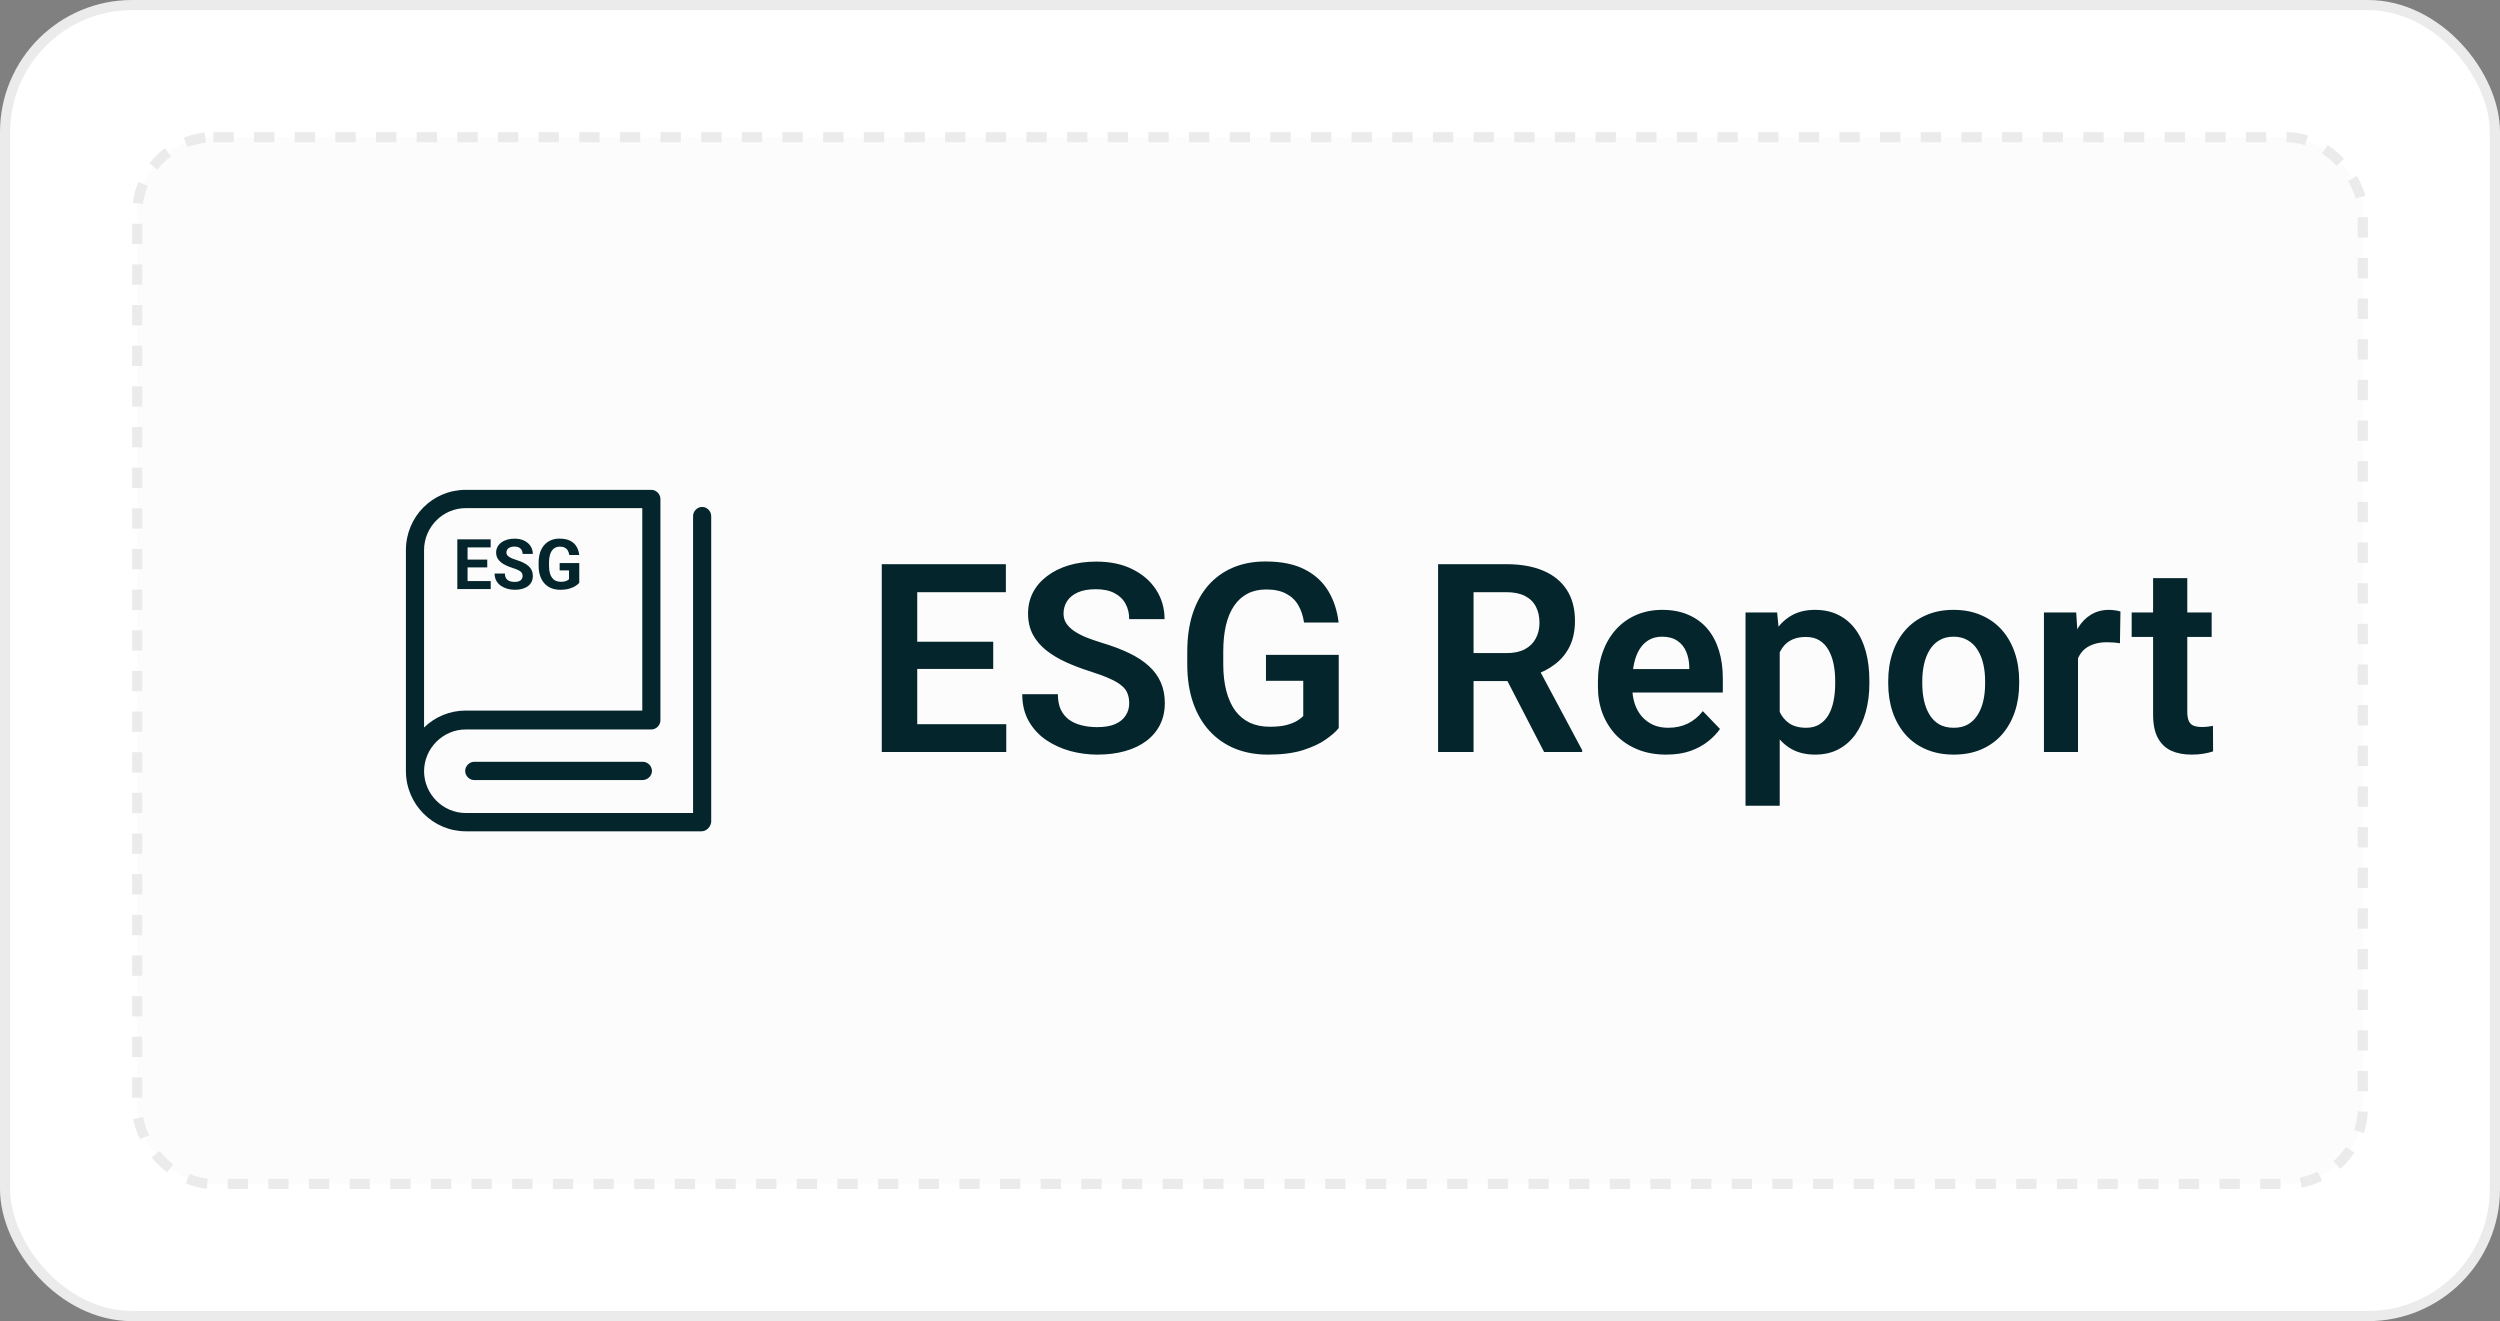
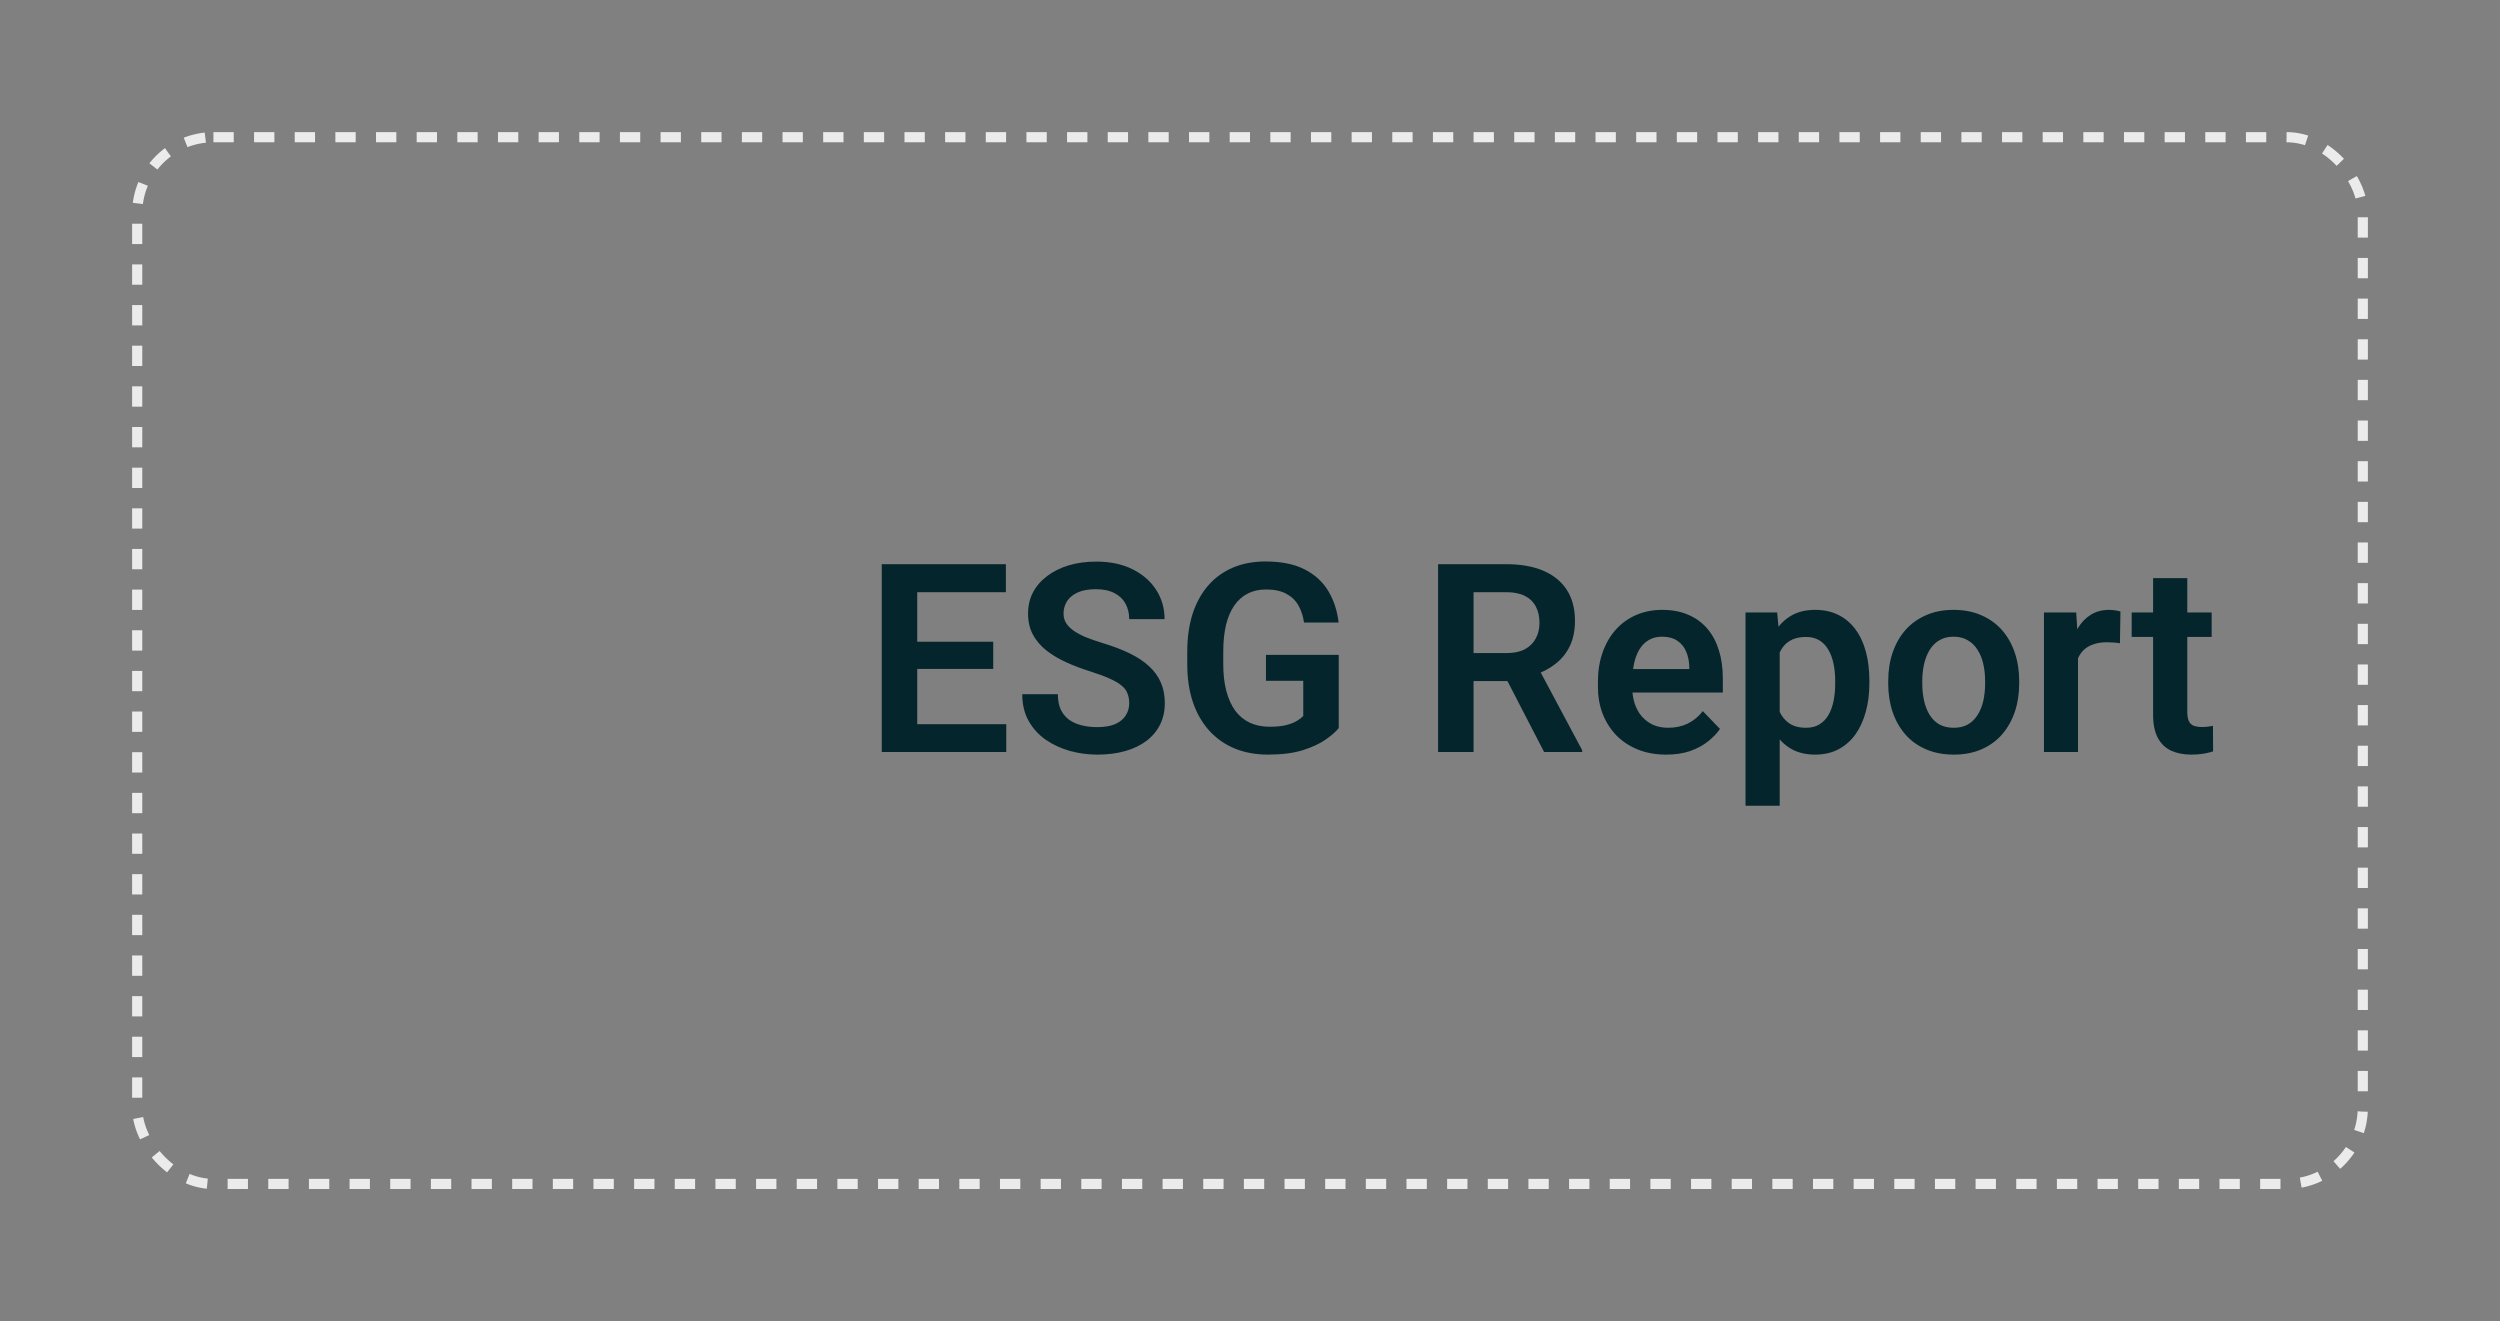
<svg xmlns="http://www.w3.org/2000/svg" width="246" height="130" viewBox="0 0 246 130" fill="none">
  <rect x="0" y="0" width="246" height="130" fill="#808080" stroke="none" />
-   <rect x="0.5" y="0.5" width="245" height="129" rx="12.5" fill="white" />
-   <rect x="0.5" y="0.5" width="245" height="129" rx="12.5" stroke="#EBEBEB" />
-   <rect x="13.5" y="13.5" width="219" height="103" rx="7.5" fill="#FAFAFB" fill-opacity="0.5" />
  <rect x="13.5" y="13.5" width="219" height="103" rx="7.5" stroke="#EBEBEB" stroke-dasharray="2 2" />
-   <path fill-rule="evenodd" clip-rule="evenodd" d="M41.727 75.89C41.743 78.156 43.58 80 45.831 80H68.198V50.781C68.198 50.301 68.615 49.881 69.091 49.881C69.567 49.881 69.983 50.301 69.983 50.781V80.9C69.923 81.38 69.507 81.8 69.031 81.8H45.831C42.619 81.8 39.942 79.16 39.942 75.86V75.86V54.14C39.942 50.84 42.559 48.2 45.831 48.2H64.094C64.57 48.2 64.986 48.62 64.986 49.1V70.818L64.986 70.82L64.986 70.823V70.88C64.986 71.36 64.57 71.78 64.094 71.78H45.831C43.581 71.78 41.743 73.624 41.727 75.89ZM63.201 69.92V50H45.831C43.571 50 41.727 51.86 41.727 54.14V71.587C42.784 70.553 44.229 69.92 45.831 69.92H63.201ZM63.202 76.76H46.664C46.188 76.76 45.772 76.34 45.772 75.86C45.772 75.38 46.188 74.96 46.664 74.96H63.261C63.737 74.96 64.153 75.38 64.153 75.86C64.153 76.34 63.737 76.76 63.202 76.76ZM57 57.349V55.408H55.069V56.128H55.991V56.996C55.955 57.032 55.904 57.07 55.836 57.11C55.771 57.148 55.685 57.181 55.577 57.208C55.472 57.234 55.34 57.248 55.181 57.248C54.99 57.248 54.823 57.214 54.679 57.147C54.536 57.08 54.415 56.98 54.316 56.848C54.22 56.713 54.147 56.548 54.097 56.353C54.048 56.156 54.023 55.93 54.023 55.674V55.361C54.023 55.103 54.047 54.877 54.094 54.682C54.141 54.487 54.21 54.323 54.299 54.191C54.389 54.059 54.499 53.959 54.629 53.892C54.761 53.822 54.911 53.787 55.08 53.787C55.284 53.787 55.45 53.822 55.577 53.892C55.707 53.961 55.807 54.057 55.877 54.181C55.946 54.304 55.993 54.449 56.018 54.615H56.997C56.963 54.301 56.873 54.023 56.728 53.781C56.584 53.536 56.376 53.346 56.102 53.209C55.828 53.07 55.479 53 55.053 53C54.745 53 54.466 53.053 54.215 53.158C53.964 53.264 53.748 53.417 53.566 53.619C53.385 53.821 53.244 54.069 53.146 54.362C53.049 54.656 53.001 54.991 53.001 55.368V55.674C53.001 56.051 53.052 56.386 53.153 56.68C53.253 56.971 53.397 57.218 53.583 57.419C53.771 57.621 53.995 57.775 54.256 57.88C54.516 57.983 54.804 58.035 55.12 58.035C55.476 58.035 55.78 57.997 56.031 57.921C56.282 57.844 56.488 57.754 56.647 57.648C56.806 57.541 56.924 57.441 57 57.349ZM51.424 56.686C51.424 56.598 51.41 56.52 51.383 56.45C51.358 56.379 51.312 56.314 51.242 56.255C51.172 56.195 51.075 56.135 50.949 56.077C50.824 56.019 50.661 55.958 50.462 55.895C50.24 55.824 50.029 55.743 49.829 55.653C49.632 55.564 49.457 55.459 49.305 55.341C49.154 55.219 49.036 55.079 48.948 54.92C48.863 54.761 48.82 54.576 48.82 54.365C48.82 54.161 48.865 53.976 48.955 53.81C49.045 53.642 49.17 53.499 49.332 53.38C49.493 53.259 49.684 53.166 49.903 53.101C50.125 53.036 50.369 53.003 50.633 53.003C50.994 53.003 51.309 53.068 51.578 53.198C51.847 53.328 52.056 53.507 52.204 53.733C52.354 53.959 52.429 54.218 52.429 54.51H51.427C51.427 54.366 51.397 54.241 51.336 54.133C51.278 54.023 51.188 53.937 51.067 53.874C50.948 53.811 50.798 53.78 50.616 53.78C50.441 53.78 50.296 53.807 50.179 53.861C50.063 53.912 49.975 53.983 49.917 54.073C49.858 54.16 49.829 54.259 49.829 54.369C49.829 54.452 49.85 54.527 49.89 54.594C49.932 54.661 49.995 54.724 50.078 54.782C50.161 54.841 50.263 54.895 50.384 54.947C50.505 54.999 50.645 55.049 50.805 55.098C51.072 55.179 51.306 55.27 51.508 55.371C51.712 55.472 51.882 55.585 52.019 55.711C52.156 55.836 52.259 55.978 52.328 56.138C52.398 56.297 52.432 56.477 52.432 56.679C52.432 56.892 52.391 57.083 52.308 57.251C52.225 57.419 52.105 57.561 51.948 57.678C51.791 57.795 51.604 57.883 51.387 57.944C51.169 58.004 50.926 58.035 50.657 58.035C50.415 58.035 50.176 58.003 49.94 57.94C49.705 57.875 49.491 57.778 49.298 57.648C49.107 57.518 48.955 57.352 48.841 57.15C48.726 56.948 48.669 56.709 48.669 56.434H49.681C49.681 56.586 49.705 56.715 49.752 56.82C49.799 56.926 49.865 57.011 49.95 57.076C50.038 57.141 50.141 57.188 50.26 57.217C50.381 57.246 50.513 57.261 50.657 57.261C50.832 57.261 50.975 57.236 51.087 57.187C51.202 57.138 51.286 57.069 51.34 56.982C51.395 56.894 51.424 56.796 51.424 56.686ZM48.286 57.967V57.18H46.009V55.832H47.946V55.065H46.009V53.861H48.282V53.071H46.009H45.679H45V57.967H45.679H46.009H48.286Z" fill="#04252B" />
  <path d="M99.016 71.258V74H89.189V71.258H99.016ZM90.256 55.516V74H86.765V55.516H90.256ZM97.733 63.145V65.824H89.189V63.145H97.733ZM98.978 55.516V58.27H89.189V55.516H98.978ZM111.114 69.201C111.114 68.846 111.059 68.528 110.949 68.249C110.848 67.961 110.657 67.703 110.378 67.475C110.107 67.238 109.722 67.009 109.223 66.789C108.732 66.561 108.097 66.324 107.318 66.078C106.455 65.807 105.651 65.503 104.906 65.164C104.161 64.826 103.506 64.432 102.938 63.983C102.38 63.535 101.944 63.019 101.631 62.435C101.318 61.842 101.161 61.157 101.161 60.378C101.161 59.616 101.322 58.922 101.644 58.296C101.974 57.67 102.439 57.132 103.04 56.684C103.641 56.227 104.348 55.875 105.16 55.63C105.981 55.384 106.887 55.262 107.877 55.262C109.248 55.262 110.433 55.511 111.432 56.011C112.439 56.51 113.217 57.187 113.768 58.042C114.318 58.897 114.593 59.857 114.593 60.924H111.114C111.114 60.348 110.992 59.84 110.746 59.4C110.509 58.96 110.145 58.613 109.654 58.359C109.172 58.105 108.562 57.978 107.826 57.978C107.115 57.978 106.523 58.084 106.049 58.296C105.583 58.508 105.232 58.795 104.995 59.159C104.767 59.523 104.652 59.929 104.652 60.378C104.652 60.717 104.733 61.021 104.894 61.292C105.054 61.554 105.296 61.804 105.617 62.041C105.939 62.27 106.337 62.485 106.811 62.688C107.293 62.883 107.852 63.078 108.486 63.273C109.502 63.577 110.391 63.916 111.152 64.288C111.923 64.66 112.562 65.084 113.069 65.558C113.586 66.032 113.971 66.565 114.225 67.157C114.487 67.75 114.618 68.422 114.618 69.176C114.618 69.971 114.462 70.682 114.148 71.309C113.835 71.935 113.387 72.468 112.803 72.908C112.219 73.348 111.516 73.683 110.695 73.911C109.883 74.14 108.973 74.254 107.966 74.254C107.069 74.254 106.18 74.135 105.3 73.898C104.428 73.653 103.637 73.289 102.926 72.807C102.215 72.316 101.648 71.698 101.225 70.953C100.801 70.2 100.59 69.32 100.59 68.312H104.094C104.094 68.897 104.187 69.396 104.373 69.811C104.568 70.217 104.839 70.551 105.186 70.814C105.541 71.067 105.956 71.254 106.43 71.372C106.904 71.491 107.416 71.55 107.966 71.55C108.677 71.55 109.261 71.453 109.718 71.258C110.183 71.055 110.53 70.775 110.759 70.42C110.996 70.064 111.114 69.658 111.114 69.201ZM131.731 64.44V71.639C131.461 71.986 131.033 72.362 130.449 72.769C129.874 73.175 129.12 73.526 128.189 73.822C127.258 74.11 126.116 74.254 124.762 74.254C123.585 74.254 122.51 74.059 121.537 73.67C120.564 73.272 119.726 72.692 119.023 71.931C118.321 71.169 117.779 70.238 117.398 69.138C117.018 68.037 116.827 66.781 116.827 65.367V64.148C116.827 62.735 117.005 61.478 117.36 60.378C117.724 59.278 118.241 58.347 118.909 57.585C119.586 56.823 120.395 56.243 121.334 55.846C122.282 55.448 123.34 55.249 124.508 55.249C126.074 55.249 127.36 55.507 128.367 56.023C129.383 56.54 130.161 57.251 130.703 58.156C131.245 59.053 131.583 60.086 131.719 61.254H128.316C128.223 60.611 128.037 60.048 127.758 59.565C127.479 59.075 127.081 58.694 126.564 58.423C126.057 58.144 125.396 58.004 124.584 58.004C123.898 58.004 123.293 58.139 122.769 58.41C122.244 58.681 121.804 59.075 121.448 59.591C121.093 60.107 120.822 60.746 120.636 61.508C120.458 62.27 120.369 63.141 120.369 64.123V65.367C120.369 66.357 120.471 67.238 120.674 68.008C120.877 68.769 121.169 69.413 121.55 69.938C121.939 70.454 122.417 70.847 122.984 71.118C123.56 71.38 124.212 71.512 124.939 71.512C125.6 71.512 126.146 71.457 126.577 71.347C127.017 71.228 127.368 71.088 127.631 70.928C127.893 70.767 128.096 70.61 128.24 70.458V66.992H124.571V64.44H131.731ZM141.507 55.516H148.223C149.628 55.516 150.834 55.727 151.841 56.15C152.848 56.574 153.622 57.2 154.164 58.029C154.706 58.859 154.977 59.879 154.977 61.089C154.977 62.045 154.807 62.875 154.469 63.577C154.13 64.28 153.652 64.868 153.034 65.342C152.425 65.816 151.705 66.188 150.876 66.459L149.784 67.018H143.855L143.83 64.263H148.261C148.98 64.263 149.577 64.136 150.051 63.882C150.525 63.628 150.88 63.277 151.117 62.828C151.363 62.38 151.485 61.867 151.485 61.292C151.485 60.674 151.367 60.141 151.13 59.692C150.893 59.235 150.533 58.884 150.051 58.639C149.568 58.393 148.959 58.27 148.223 58.27H144.998V74H141.507V55.516ZM151.942 74L147.664 65.723L151.358 65.71L155.688 73.822V74H151.942ZM163.952 74.254C162.911 74.254 161.976 74.085 161.146 73.746C160.317 73.408 159.61 72.938 159.026 72.337C158.451 71.728 158.007 71.021 157.693 70.217C157.389 69.404 157.236 68.533 157.236 67.602V67.094C157.236 66.036 157.389 65.075 157.693 64.212C157.998 63.34 158.43 62.591 158.988 61.965C159.547 61.339 160.215 60.856 160.994 60.518C161.773 60.179 162.632 60.01 163.571 60.01C164.545 60.01 165.404 60.175 166.148 60.505C166.893 60.827 167.515 61.283 168.015 61.876C168.514 62.468 168.891 63.179 169.145 64.009C169.398 64.83 169.525 65.74 169.525 66.738V68.147H158.76V65.837H166.225V65.583C166.208 65.05 166.106 64.563 165.92 64.123C165.734 63.675 165.446 63.319 165.057 63.057C164.667 62.786 164.164 62.65 163.546 62.65C163.047 62.65 162.611 62.76 162.238 62.98C161.874 63.192 161.57 63.497 161.324 63.895C161.087 64.284 160.91 64.749 160.791 65.291C160.673 65.833 160.613 66.434 160.613 67.094V67.602C160.613 68.177 160.689 68.71 160.842 69.201C161.003 69.692 161.235 70.12 161.54 70.483C161.853 70.839 162.226 71.118 162.657 71.321C163.097 71.516 163.597 71.613 164.155 71.613C164.858 71.613 165.493 71.478 166.06 71.207C166.635 70.928 167.134 70.517 167.558 69.976L169.246 71.728C168.958 72.151 168.569 72.557 168.078 72.946C167.596 73.336 167.012 73.653 166.326 73.898C165.641 74.135 164.849 74.254 163.952 74.254ZM175.124 62.904V79.281H171.76V60.264H174.87L175.124 62.904ZM183.947 66.992V67.259C183.947 68.257 183.829 69.184 183.592 70.039C183.363 70.885 183.025 71.626 182.576 72.261C182.128 72.887 181.569 73.378 180.9 73.733C180.24 74.08 179.479 74.254 178.615 74.254C177.769 74.254 177.033 74.093 176.406 73.772C175.78 73.441 175.251 72.976 174.819 72.375C174.388 71.774 174.041 71.076 173.778 70.28C173.524 69.476 173.334 68.6 173.207 67.652V66.802C173.334 65.795 173.524 64.88 173.778 64.06C174.041 63.23 174.388 62.515 174.819 61.914C175.251 61.305 175.776 60.835 176.394 60.505C177.02 60.175 177.752 60.01 178.59 60.01C179.462 60.01 180.228 60.175 180.888 60.505C181.556 60.835 182.119 61.309 182.576 61.927C183.033 62.545 183.376 63.281 183.604 64.136C183.833 64.991 183.947 65.943 183.947 66.992ZM180.583 67.259V66.992C180.583 66.383 180.528 65.82 180.418 65.304C180.308 64.779 180.139 64.322 179.91 63.933C179.682 63.535 179.385 63.226 179.021 63.006C178.658 62.786 178.217 62.676 177.701 62.676C177.185 62.676 176.741 62.76 176.368 62.93C175.996 63.099 175.691 63.34 175.454 63.653C175.217 63.967 175.031 64.339 174.896 64.77C174.769 65.194 174.684 65.663 174.642 66.18V68.287C174.718 68.913 174.866 69.476 175.086 69.976C175.306 70.475 175.628 70.873 176.051 71.169C176.482 71.465 177.041 71.613 177.727 71.613C178.243 71.613 178.683 71.499 179.047 71.27C179.411 71.042 179.707 70.729 179.936 70.331C180.164 69.925 180.329 69.459 180.431 68.935C180.532 68.41 180.583 67.851 180.583 67.259ZM185.801 67.272V67.005C185.801 65.998 185.945 65.071 186.232 64.225C186.52 63.37 186.939 62.629 187.489 62.003C188.039 61.377 188.712 60.89 189.508 60.543C190.303 60.188 191.209 60.01 192.225 60.01C193.257 60.01 194.171 60.188 194.967 60.543C195.771 60.89 196.448 61.377 196.998 62.003C197.548 62.629 197.967 63.37 198.255 64.225C198.543 65.071 198.687 65.998 198.687 67.005V67.272C198.687 68.27 198.543 69.197 198.255 70.052C197.967 70.898 197.548 71.639 196.998 72.273C196.448 72.9 195.775 73.386 194.979 73.733C194.184 74.08 193.274 74.254 192.25 74.254C191.234 74.254 190.325 74.08 189.521 73.733C188.716 73.386 188.039 72.9 187.489 72.273C186.939 71.639 186.52 70.898 186.232 70.052C185.945 69.197 185.801 68.27 185.801 67.272ZM189.152 67.005V67.272C189.152 67.872 189.212 68.435 189.33 68.96C189.449 69.485 189.631 69.946 189.876 70.344C190.121 70.742 190.439 71.055 190.828 71.283C191.226 71.503 191.7 71.613 192.25 71.613C192.792 71.613 193.257 71.503 193.646 71.283C194.036 71.055 194.353 70.742 194.599 70.344C194.853 69.946 195.039 69.485 195.157 68.96C195.276 68.435 195.335 67.872 195.335 67.272V67.005C195.335 66.412 195.276 65.858 195.157 65.342C195.039 64.817 194.853 64.356 194.599 63.958C194.353 63.552 194.032 63.234 193.634 63.006C193.244 62.769 192.775 62.65 192.225 62.65C191.683 62.65 191.217 62.769 190.828 63.006C190.439 63.234 190.121 63.552 189.876 63.958C189.631 64.356 189.449 64.817 189.33 65.342C189.212 65.858 189.152 66.412 189.152 67.005ZM204.476 63.069V74H201.124V60.264H204.298L204.476 63.069ZM208.652 60.175L208.602 63.298C208.415 63.264 208.204 63.239 207.967 63.222C207.738 63.205 207.522 63.196 207.319 63.196C206.803 63.196 206.35 63.268 205.961 63.412C205.572 63.547 205.246 63.746 204.983 64.009C204.729 64.271 204.535 64.593 204.399 64.974C204.264 65.346 204.188 65.769 204.171 66.243L203.447 66.154C203.447 65.283 203.536 64.474 203.714 63.73C203.892 62.985 204.15 62.333 204.488 61.774C204.827 61.216 205.25 60.784 205.758 60.48C206.274 60.166 206.867 60.01 207.535 60.01C207.721 60.01 207.92 60.027 208.132 60.06C208.352 60.086 208.525 60.124 208.652 60.175ZM217.628 60.264V62.676H209.757V60.264H217.628ZM211.864 56.887H215.229V70.039C215.229 70.445 215.284 70.758 215.394 70.978C215.504 71.199 215.669 71.347 215.889 71.423C216.109 71.499 216.371 71.537 216.676 71.537C216.896 71.537 217.099 71.524 217.285 71.499C217.471 71.474 217.628 71.448 217.755 71.423L217.768 73.936C217.488 74.03 217.171 74.106 216.815 74.165C216.468 74.224 216.075 74.254 215.635 74.254C214.882 74.254 214.221 74.127 213.654 73.873C213.087 73.611 212.647 73.192 212.334 72.616C212.021 72.032 211.864 71.262 211.864 70.306V56.887Z" fill="#04252B" />
</svg>